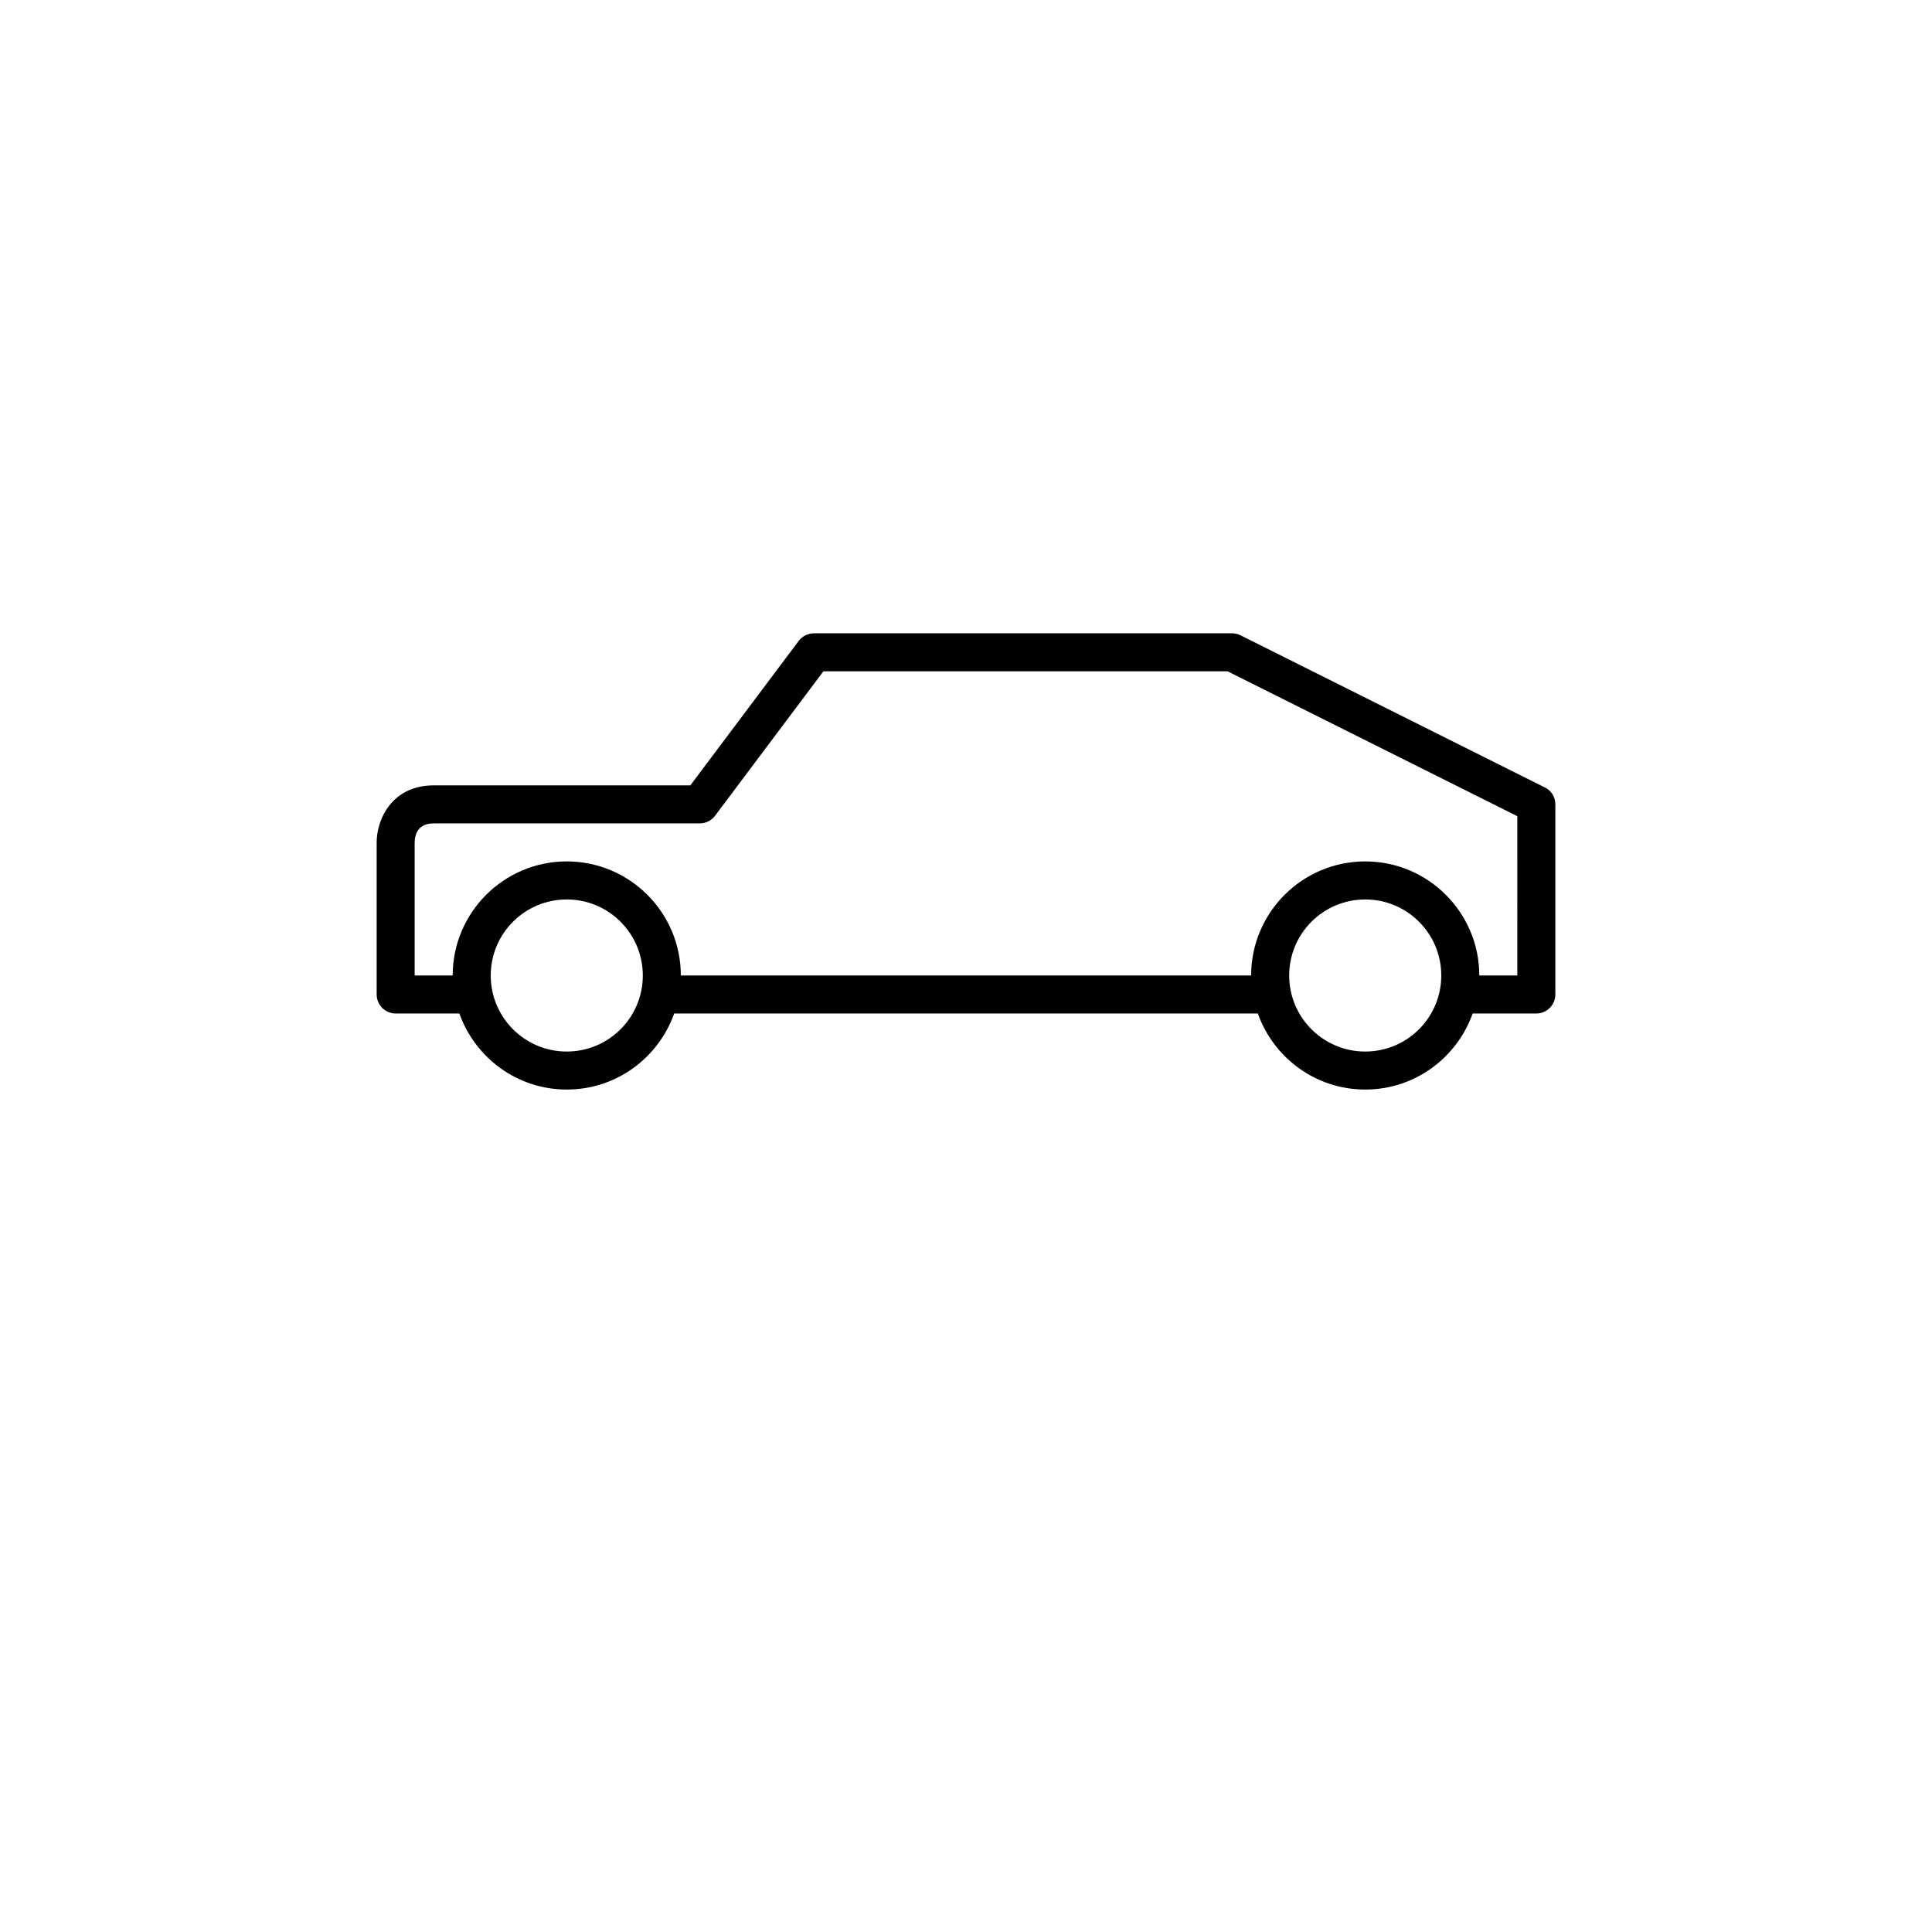
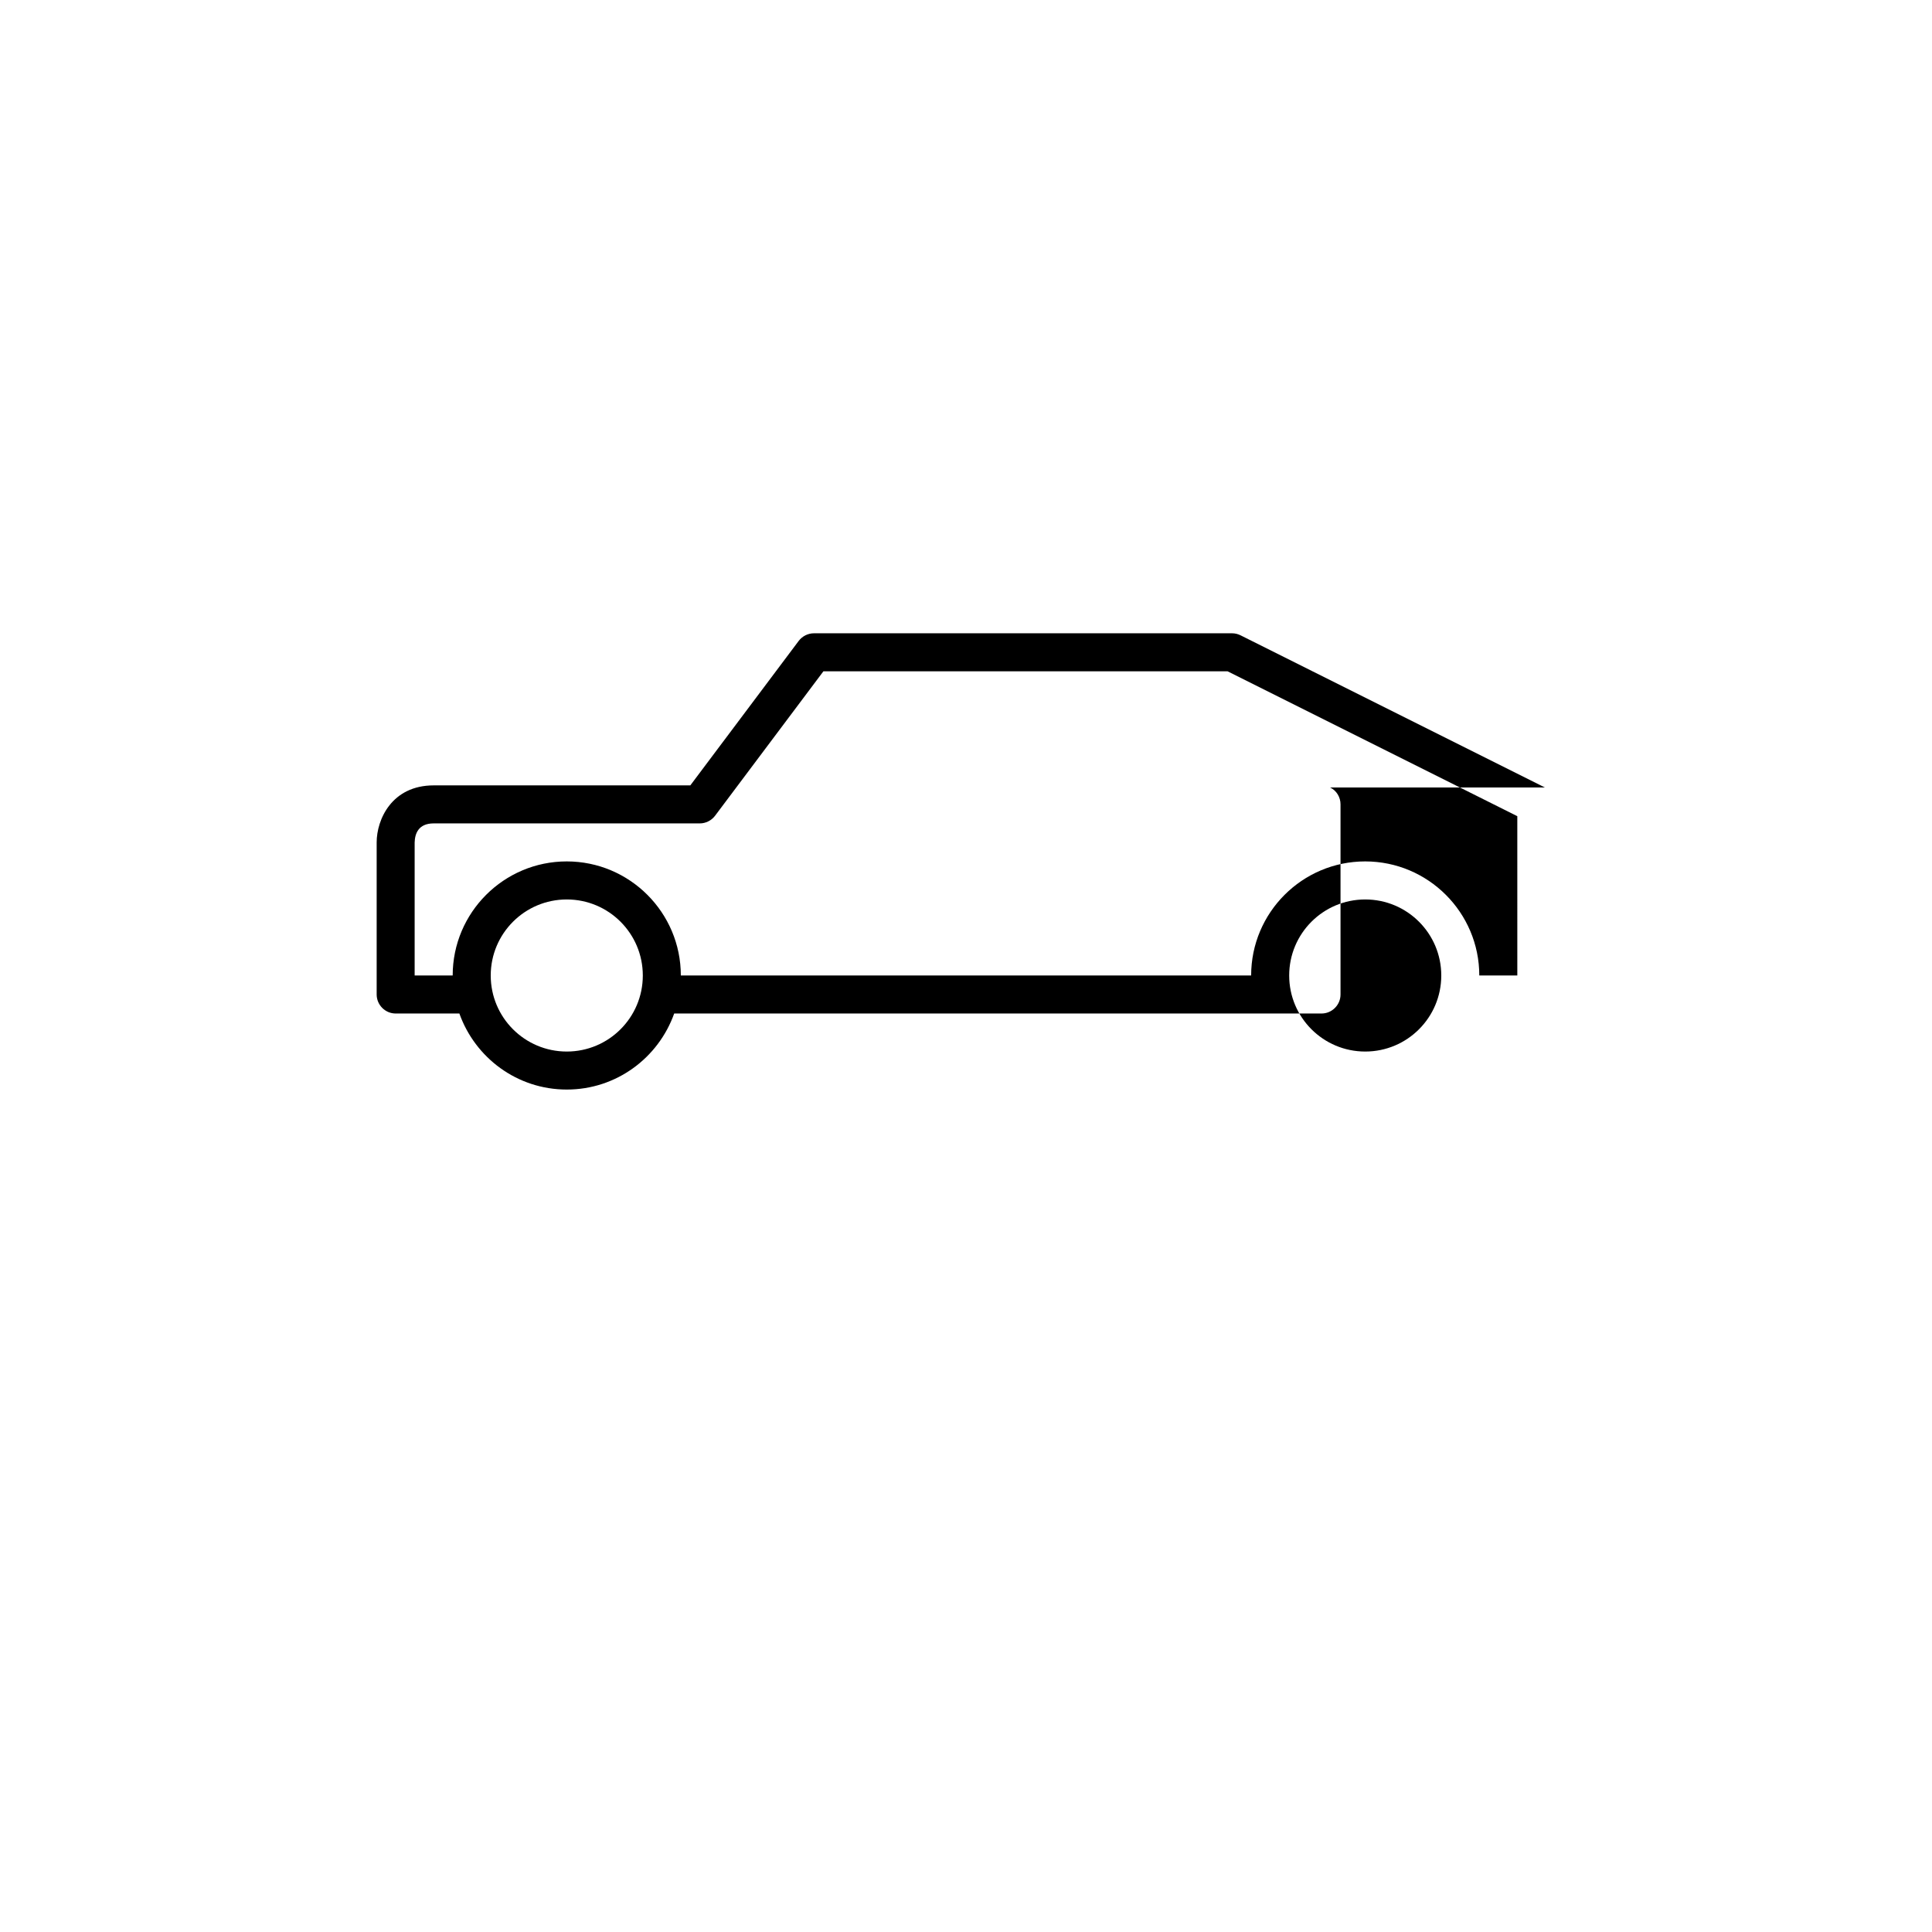
<svg xmlns="http://www.w3.org/2000/svg" fill="#000000" width="800px" height="800px" version="1.1" viewBox="144 144 512 512">
-   <path d="m553.41 352.69-80.609-40.305c-0.707-0.352-1.461-0.555-2.266-0.555h-110.84c-1.562 0-3.074 0.754-4.031 2.016l-28.719 38.289h-68.012c-11.082 0-15.113 9.02-15.113 15.113v40.305c0 2.769 2.266 5.039 5.039 5.039h16.879c4.18 11.738 15.316 20.152 28.465 20.152s24.285-8.414 28.465-20.152h154.67c4.18 11.738 15.316 20.152 28.465 20.152 13.148 0 24.285-8.414 28.465-20.152h16.875c2.769 0 5.039-2.266 5.039-5.039v-50.383c0-1.91-1.059-3.676-2.769-4.481zm-259.21 69.98c-11.133 0-20.152-9.02-20.152-20.152 0-11.133 9.02-20.152 20.152-20.152 11.133 0 20.152 9.02 20.152 20.152 0 11.133-9.02 20.152-20.152 20.152zm211.6 0c-11.133 0-20.152-9.02-20.152-20.152 0-11.133 9.02-20.152 20.152-20.152s20.152 9.02 20.152 20.152c0 11.133-9.016 20.152-20.152 20.152zm40.305-20.156h-10.078c0-16.676-13.551-30.23-30.23-30.23-16.676 0-30.23 13.551-30.23 30.23h-151.14c0-16.676-13.551-30.23-30.23-30.23-16.676 0-30.23 13.551-30.23 30.23h-10.078v-35.215c0.051-2.316 0.957-5.09 5.039-5.09h70.535c1.562 0 3.074-0.754 4.031-2.016l28.719-38.289h107.11l76.781 38.391z" />
+   <path d="m553.41 352.69-80.609-40.305c-0.707-0.352-1.461-0.555-2.266-0.555h-110.84c-1.562 0-3.074 0.754-4.031 2.016l-28.719 38.289h-68.012c-11.082 0-15.113 9.02-15.113 15.113v40.305c0 2.769 2.266 5.039 5.039 5.039h16.879c4.18 11.738 15.316 20.152 28.465 20.152s24.285-8.414 28.465-20.152h154.67h16.875c2.769 0 5.039-2.266 5.039-5.039v-50.383c0-1.91-1.059-3.676-2.769-4.481zm-259.21 69.98c-11.133 0-20.152-9.02-20.152-20.152 0-11.133 9.02-20.152 20.152-20.152 11.133 0 20.152 9.02 20.152 20.152 0 11.133-9.02 20.152-20.152 20.152zm211.6 0c-11.133 0-20.152-9.02-20.152-20.152 0-11.133 9.02-20.152 20.152-20.152s20.152 9.02 20.152 20.152c0 11.133-9.016 20.152-20.152 20.152zm40.305-20.156h-10.078c0-16.676-13.551-30.23-30.23-30.23-16.676 0-30.23 13.551-30.23 30.23h-151.14c0-16.676-13.551-30.23-30.23-30.23-16.676 0-30.23 13.551-30.23 30.23h-10.078v-35.215c0.051-2.316 0.957-5.09 5.039-5.09h70.535c1.562 0 3.074-0.754 4.031-2.016l28.719-38.289h107.11l76.781 38.391z" />
</svg>